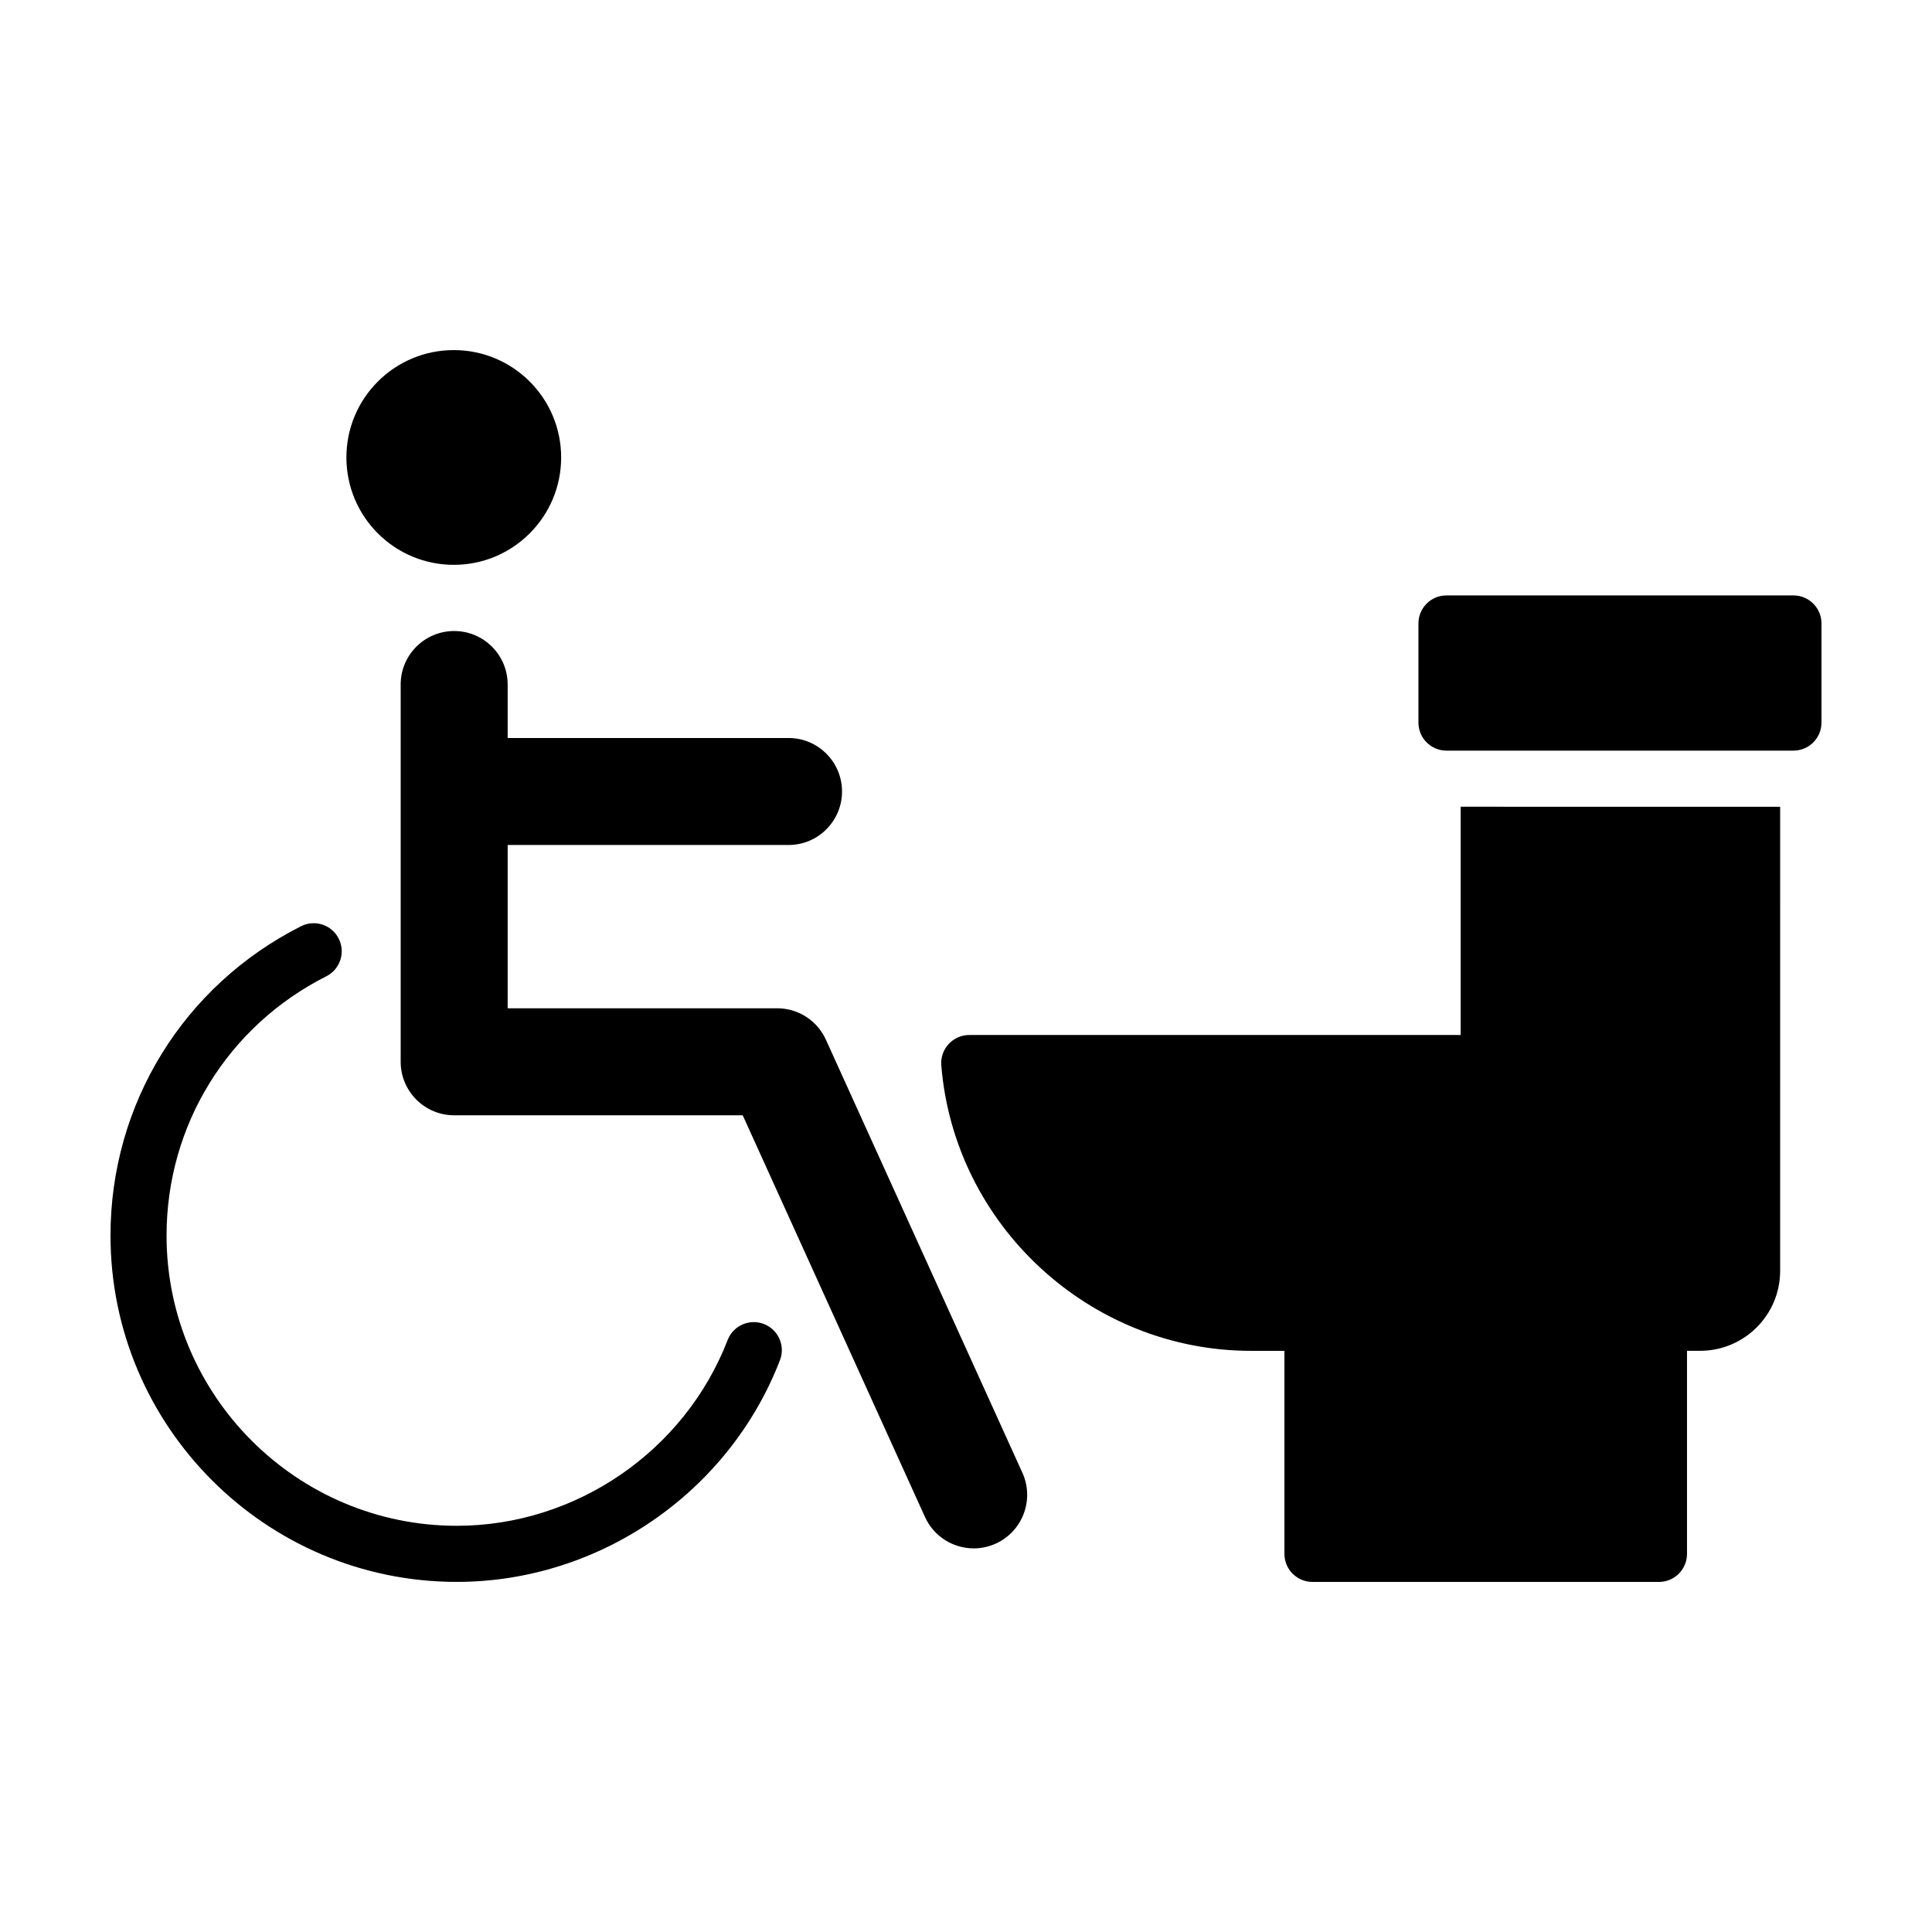
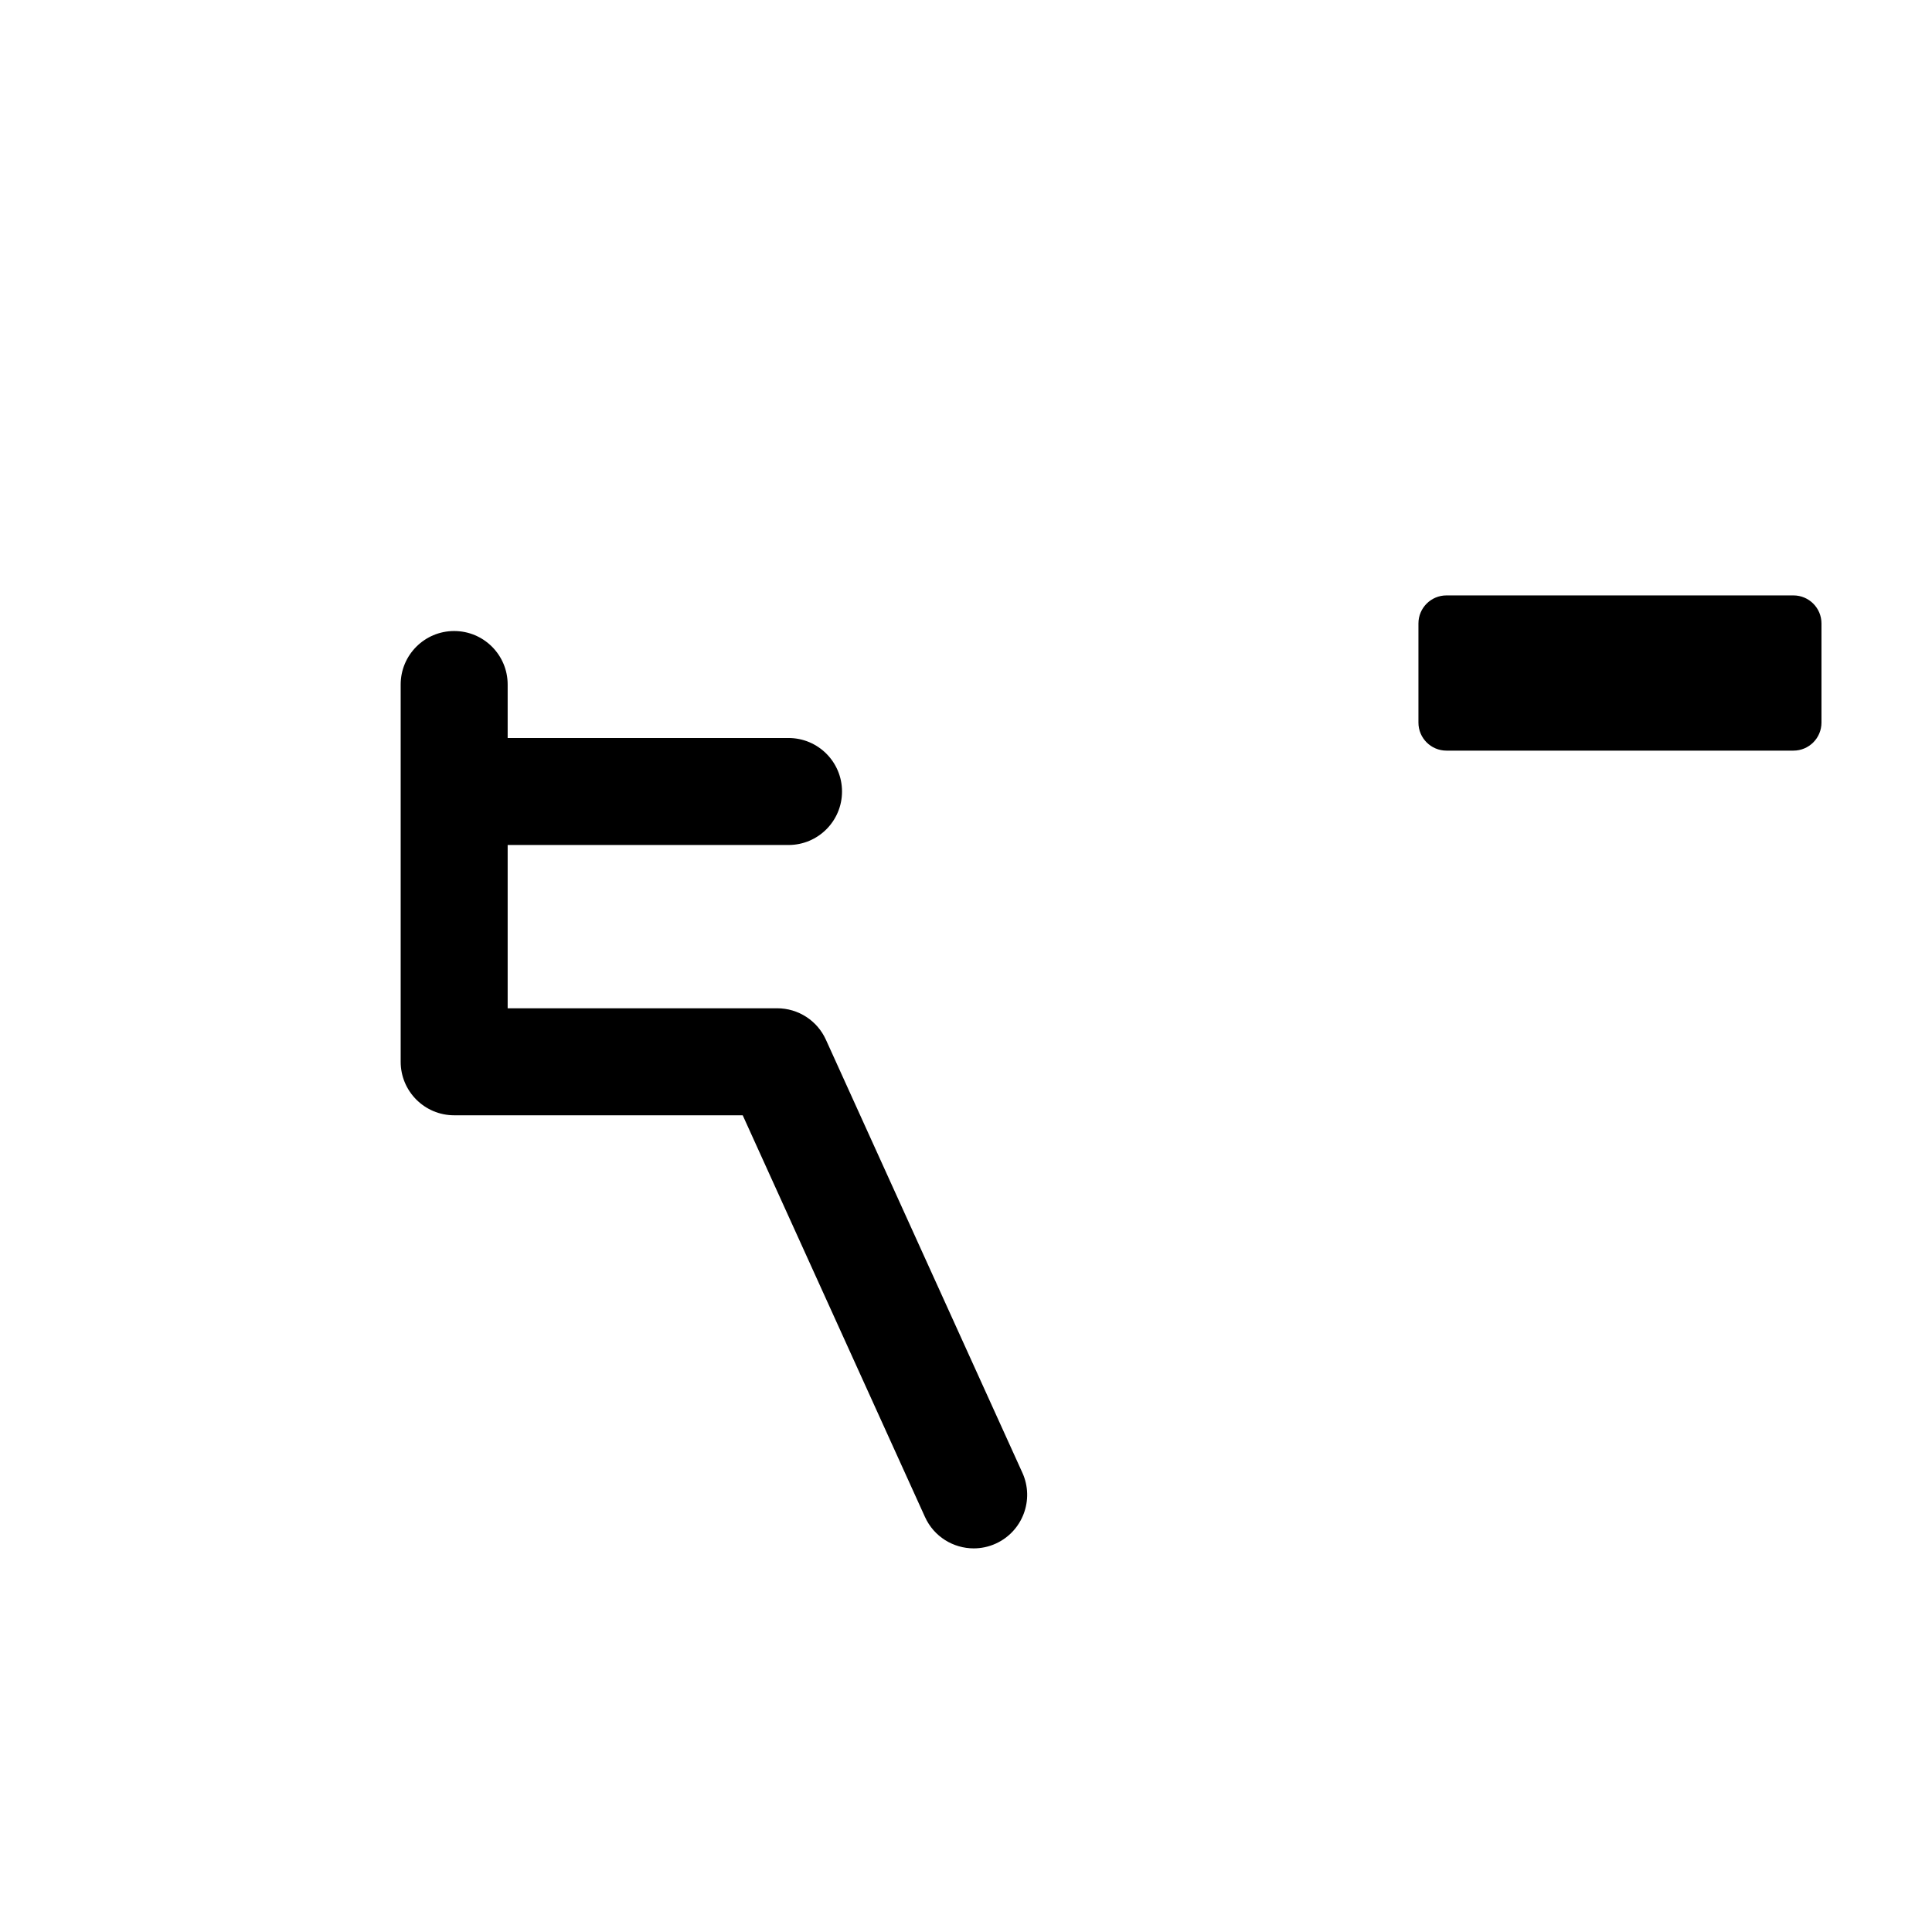
<svg xmlns="http://www.w3.org/2000/svg" fill="#000000" width="800px" height="800px" version="1.1" viewBox="144 144 512 512">
  <g>
-     <path d="m292.71 265.23c0 15.715-12.738 28.457-28.453 28.457-15.719 0-28.457-12.742-28.457-28.457s12.738-28.453 28.457-28.453c15.715 0 28.453 12.738 28.453 28.453" />
    <path d="m414.94 534.29-52.074-114.77c-2.297-5.066-7.344-8.316-12.906-8.316h-71.426v-43.273h74.434c7.828 0 14.176-6.348 14.176-14.176s-6.348-14.176-14.176-14.176h-74.434v-14.176c0-7.828-6.348-14.176-14.176-14.176s-14.176 6.348-14.176 14.176v99.984c0 7.828 6.348 14.176 14.176 14.176h76.469l48.301 106.45c2.371 5.234 7.527 8.324 12.918 8.324 1.961 0 3.953-0.406 5.848-1.27 7.121-3.238 10.281-11.645 7.047-18.777z" />
-     <path d="m265.06 563.22c-50.605 0-91.777-41.172-91.777-91.785 0-34.848 19.352-66.258 50.5-81.977 3.668-1.844 8.133-0.383 9.98 3.285 1.848 3.664 0.379 8.133-3.285 9.98-26.117 13.176-42.34 39.504-42.34 68.703 0 42.414 34.512 76.926 76.922 76.926 31.555 0 60.391-19.785 71.77-49.227 1.48-3.824 5.785-5.727 9.609-4.254 3.828 1.477 5.734 5.777 4.254 9.609-13.566 35.133-47.98 58.738-85.633 58.738z" />
-     <path d="m531.09 357.79v60.496h-130.23c-2.074 0-4.055 0.867-5.461 2.394-1.406 1.523-2.109 3.566-1.945 5.633 3.41 42.43 39.449 75.672 82.051 75.672h8.883v53.812c0 4.106 3.324 7.43 7.43 7.43h91.824c4.102 0 7.43-3.324 7.43-7.43v-53.82h3.5c11.68 0 21.184-9.5 21.184-21.184l0.004-123z" />
+     <path d="m265.06 563.22z" />
    <path d="m619.28 301.79h-91.949c-4.106 0-7.43 3.324-7.43 7.43v26.273c0 4.102 3.324 7.43 7.43 7.43h91.949c4.102 0 7.43-3.324 7.43-7.43v-26.273c0-4.102-3.324-7.43-7.43-7.43z" />
  </g>
</svg>